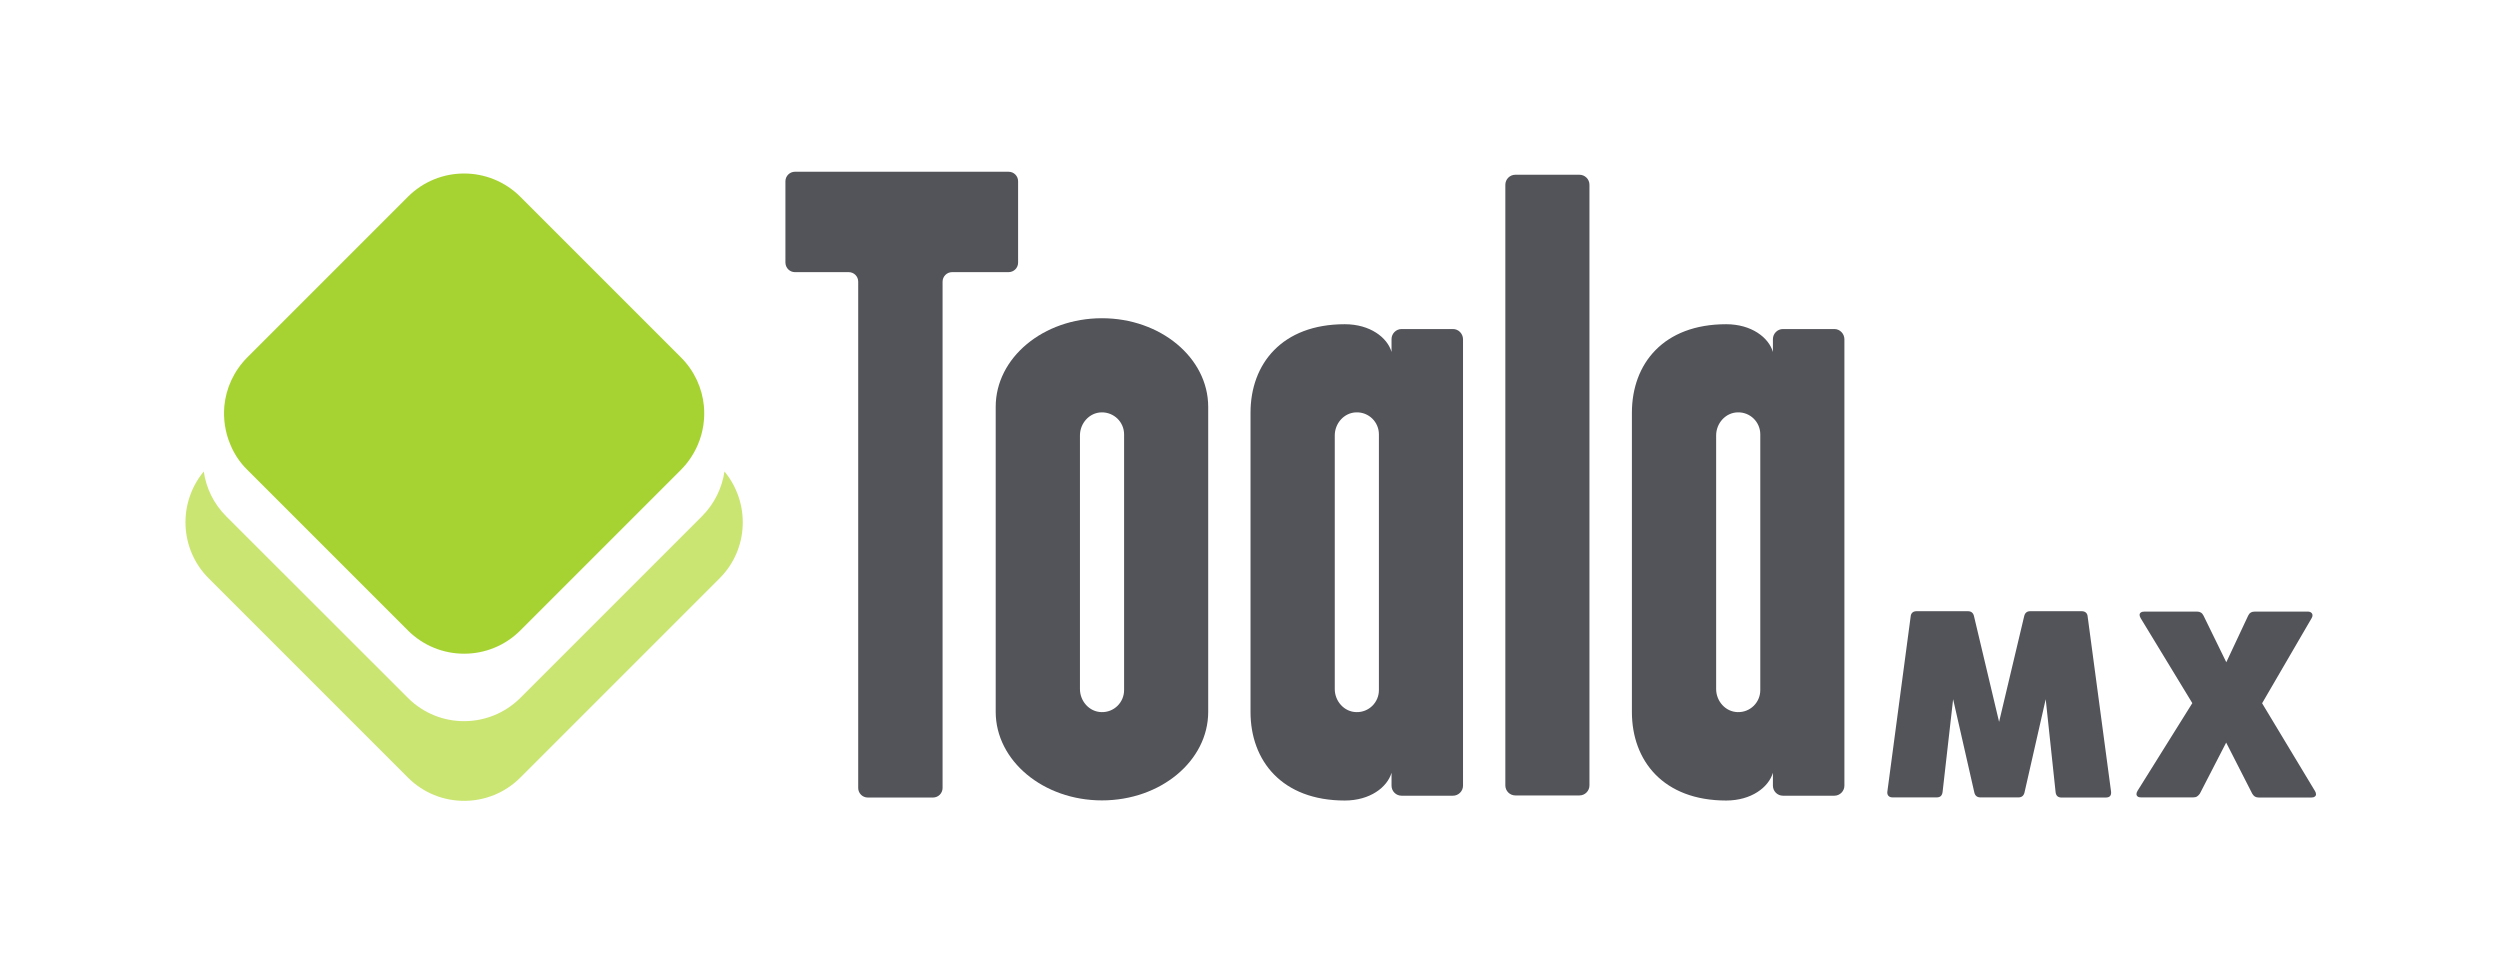
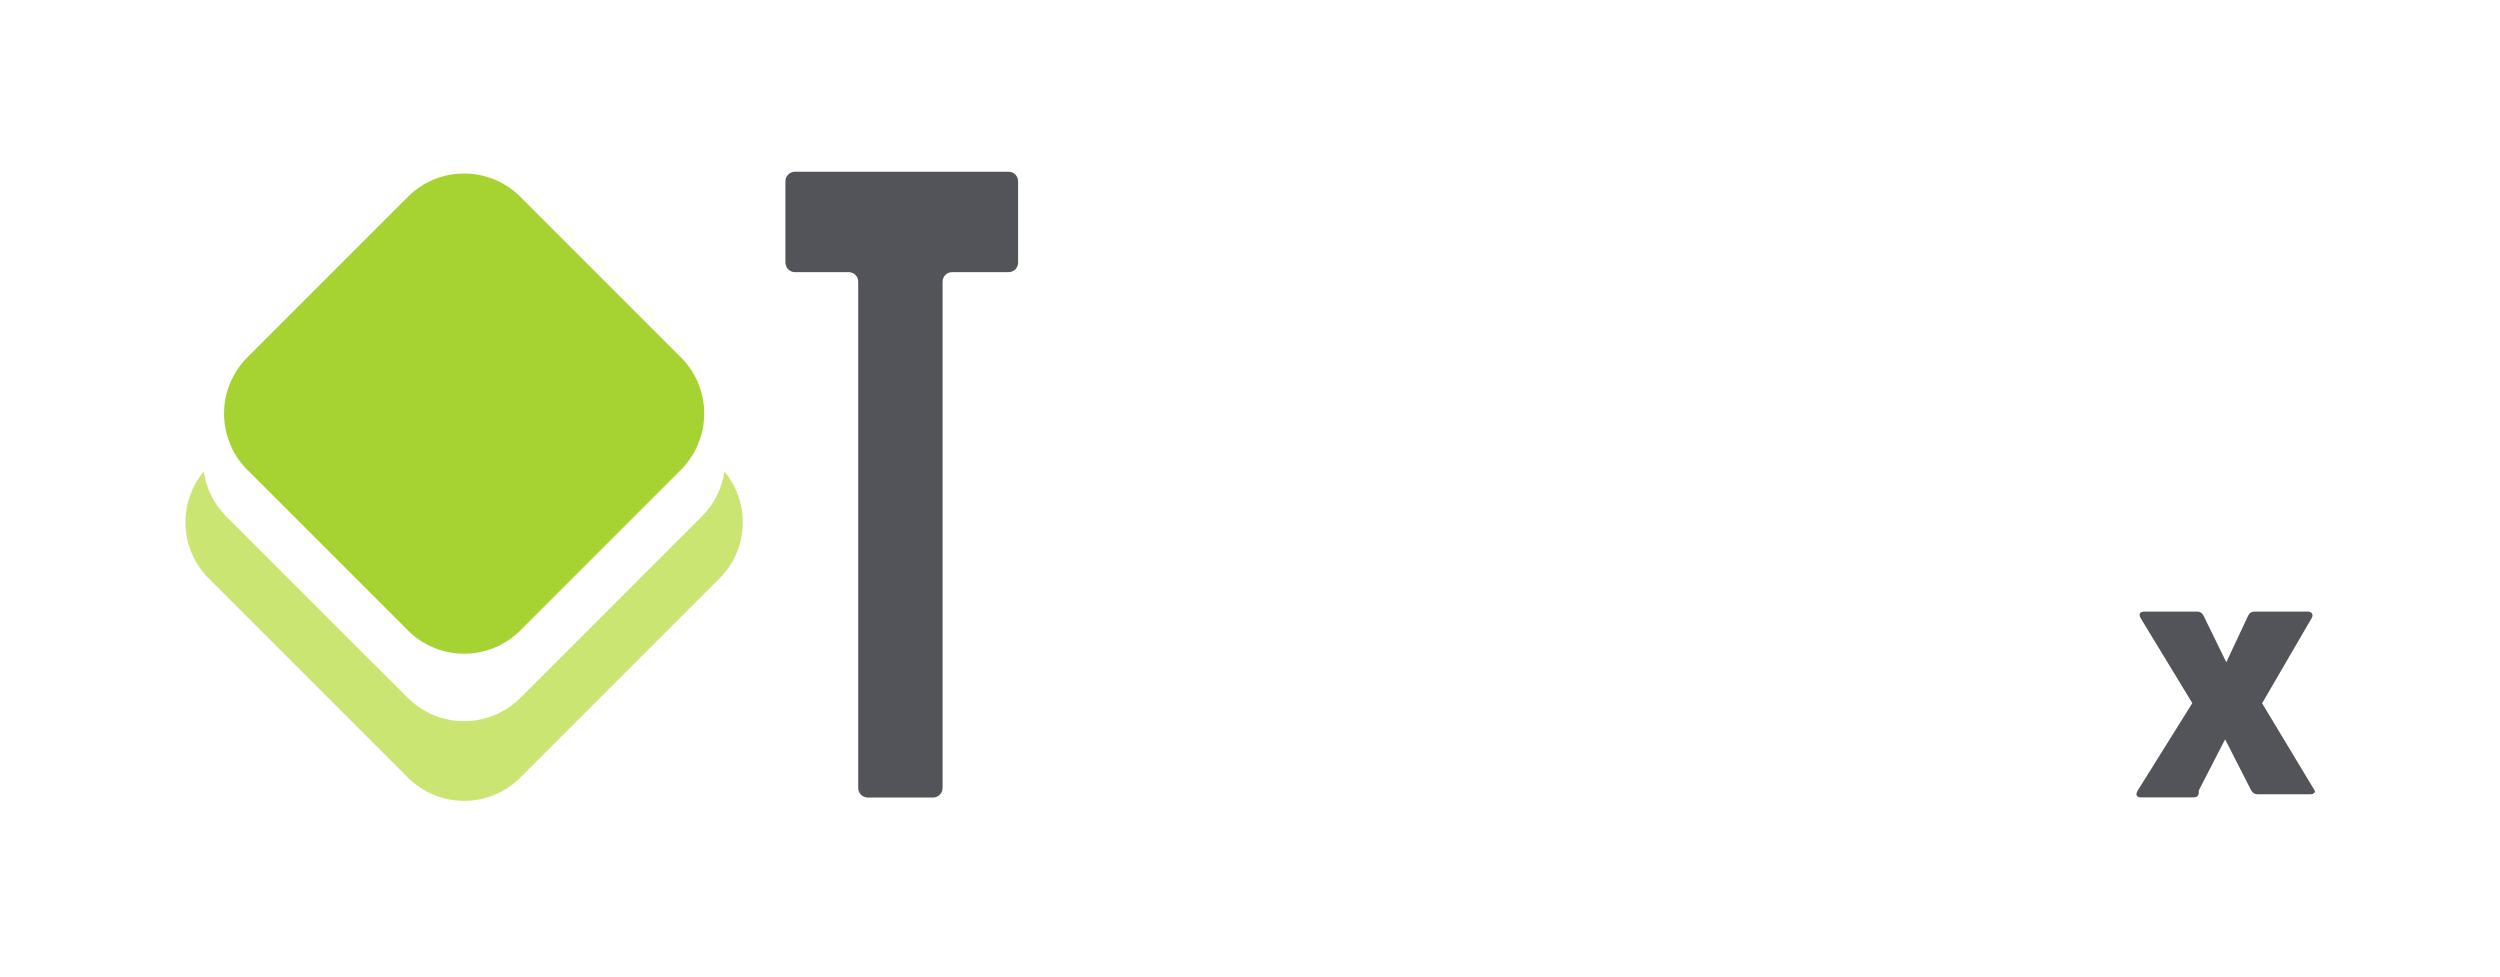
<svg xmlns="http://www.w3.org/2000/svg" version="1.1" id="Capa_1" x="0px" y="0px" viewBox="0 0 1920 750" style="enable-background:new 0 0 1920 750;" xml:space="preserve">
  <style type="text/css">
	.st0{fill:#CBE573;}
	.st1{fill:#A7D332;}
	.st2{fill:#53545A;}
</style>
  <path class="st0" d="M552.6,444.2l-153,153c-23.8,23.8-62.5,23.8-86.3,0l-153-153c-22.5-22.5-23.7-58.1-3.8-82.1  c1.8,12.6,7.5,24.7,17.2,34.4L313.3,536c23.8,23.8,62.4,23.8,86.3,0l139.5-139.5c9.7-9.7,15.4-21.8,17.3-34.4  C576.3,386.2,575.1,421.8,552.6,444.2" />
  <path class="st1" d="M536,341.4c-3,7.1-7.3,13.6-13,19.4L399.6,484.2c-23.8,23.8-62.5,23.8-86.3,0L189.9,360.8  c-5.8-5.7-10.1-12.3-13-19.4c-4-9.4-5.5-19.6-4.6-29.6c1.3-13.6,7.2-26.8,17.6-37.3l123.4-123.4c23.8-23.8,62.4-23.8,86.3,0  L523,274.5c10.4,10.4,16.3,23.7,17.6,37.3C541.5,321.8,540,332,536,341.4" />
-   <path class="st2" d="M1487.4,612.4h-33.9c-1.4,0-2.5-0.4-3.2-1.2s-1-1.9-0.8-3.3l17.9-134.5c0.1-1.3,0.6-2.3,1.4-3s1.9-1,3.2-1h39.3  c2.5,0,4.1,1.2,4.7,3.7l19.3,81.3l19.3-81.3c0.6-2.4,2.1-3.7,4.6-3.7h39.5c1.3,0,2.3,0.3,3.2,1c0.8,0.7,1.3,1.7,1.4,3l18,134.6  c0.3,3-1,4.5-4.1,4.5h-34c-2.7,0-4.2-1.4-4.5-4.1l-7.6-71.4l-16.3,71.7c-0.6,2.4-2.1,3.7-4.6,3.7H1521c-2.5,0-4.1-1.2-4.7-3.7  L1500,537l-8.1,71.3C1491.5,611.1,1490.1,612.4,1487.4,612.4" />
-   <path class="st2" d="M1687.3,611.7c-0.8,0.5-1.8,0.7-3,0.7h-40c-1.2,0-2-0.2-2.6-0.7s-0.9-1.1-0.9-1.9c0-0.7,0.3-1.5,0.8-2.4  l42.1-67.4l-39.7-65.3c-0.5-0.9-0.8-1.8-0.8-2.4c0-0.8,0.3-1.5,1-1.9c0.6-0.5,1.6-0.7,2.8-0.7h40.4c2.2,0,3.9,1,4.9,3.1l17.5,35.8  l16.8-35.8c0.9-2,2.6-3.1,5-3.1h40.7c1.2,0,2.1,0.3,2.7,0.8s1,1.2,1,2s-0.2,1.6-0.7,2.3l-38,65.3l40.6,67.4c0.5,0.8,0.8,1.7,0.8,2.5  c0,0.7-0.3,1.4-1,1.8c-0.6,0.5-1.5,0.7-2.7,0.7h-40.1c-1.2,0-2.2-0.2-3.1-0.7c-0.8-0.5-1.5-1.3-2.1-2.3l-20-39.2l-20.2,39.2  C1688.8,610.5,1688.1,611.2,1687.3,611.7" />
+   <path class="st2" d="M1687.3,611.7c-0.8,0.5-1.8,0.7-3,0.7h-40c-1.2,0-2-0.2-2.6-0.7s-0.9-1.1-0.9-1.9c0-0.7,0.3-1.5,0.8-2.4  l42.1-67.4l-39.7-65.3c-0.5-0.9-0.8-1.8-0.8-2.4c0-0.8,0.3-1.5,1-1.9c0.6-0.5,1.6-0.7,2.8-0.7h40.4c2.2,0,3.9,1,4.9,3.1l17.5,35.8  l16.8-35.8c0.9-2,2.6-3.1,5-3.1h40.7c1.2,0,2.1,0.3,2.7,0.8s1,1.2,1,2s-0.2,1.6-0.7,2.3l-38,65.3l40.6,67.4c0,0.7-0.3,1.4-1,1.8c-0.6,0.5-1.5,0.7-2.7,0.7h-40.1c-1.2,0-2.2-0.2-3.1-0.7c-0.8-0.5-1.5-1.3-2.1-2.3l-20-39.2l-20.2,39.2  C1688.8,610.5,1688.1,611.2,1687.3,611.7" />
  <path class="st2" d="M610.5,209h41.3c4,0,7.3,3.2,7.3,7.3v388.9c0,4,3.3,7.3,7.3,7.3h50.2c4,0,7.3-3.3,7.3-7.3V216.3  c0-4,3.3-7.3,7.3-7.3h43.4c4,0,7.3-3.2,7.3-7.3v-62.5c0-4-3.2-7.3-7.3-7.3H610.5c-4,0-7.3,3.3-7.3,7.3v62.5  C603.3,205.8,606.5,209,610.5,209" />
-   <path class="st2" d="M1163.8,610.9h49.2c4.3,0,7.7-3.5,7.7-7.7V141.9c0-4.3-3.5-7.7-7.7-7.7h-49.2c-4.3,0-7.7,3.5-7.7,7.7v461.3  C1156.1,607.4,1159.5,610.9,1163.8,610.9" />
-   <path class="st2" d="M846.3,244.4c-45.1,0-81.6,30.4-81.6,68v234.3c0,37.5,36.5,68,81.6,68s81.6-30.4,81.6-68V312.3  C927.8,274.8,891.3,244.4,846.3,244.4 M863.3,530c0,9.5-7.8,17.2-17.4,16.9c-9.3-0.2-16.5-8.4-16.5-17.7V334.4  c0-9.3,7.2-17.5,16.5-17.7c9.6-0.2,17.4,7.4,17.4,16.9V530z" />
-   <path class="st2" d="M1115.9,252.7h-39.5c-4.2,0-7.7,3.5-7.7,7.7v9.9c-3.2-11.1-16.5-21.3-35.9-21.3c-48.2,0-72.4,30.4-72.4,68  v114.9v114.9c0,37.5,24.2,68,72.4,68c19.4,0,32.6-10.2,35.9-21.3v9.9c0,4.2,3.4,7.7,7.7,7.7h39.5c4.2,0,7.7-3.5,7.7-7.7V431.8V260.4  C1123.5,256.2,1120.1,252.7,1115.9,252.7 M1059,530c0,9.5-7.8,17.2-17.4,16.9c-9.3-0.2-16.5-8.4-16.5-17.7v-97.4v-97.4  c0-9.3,7.2-17.5,16.5-17.7c9.6-0.3,17.4,7.4,17.4,16.9v98.2V530z" />
-   <path class="st2" d="M1408.8,252.7h-39.5c-4.2,0-7.7,3.5-7.7,7.7v9.9c-3.2-11.1-16.5-21.3-35.9-21.3c-48.2,0-72.4,30.4-72.4,68  v114.9v114.9c0,37.5,24.2,68,72.4,68c19.4,0,32.6-10.2,35.9-21.3v9.9c0,4.2,3.4,7.7,7.7,7.7h39.5c4.2,0,7.7-3.5,7.7-7.7V431.8V260.4  C1416.4,256.2,1413,252.7,1408.8,252.7 M1351.9,530c0,9.5-7.8,17.2-17.4,16.9c-9.3-0.2-16.5-8.4-16.5-17.7v-97.4v-97.4  c0-9.3,7.2-17.5,16.5-17.7c9.6-0.3,17.4,7.4,17.4,16.9v98.2V530z" />
</svg>